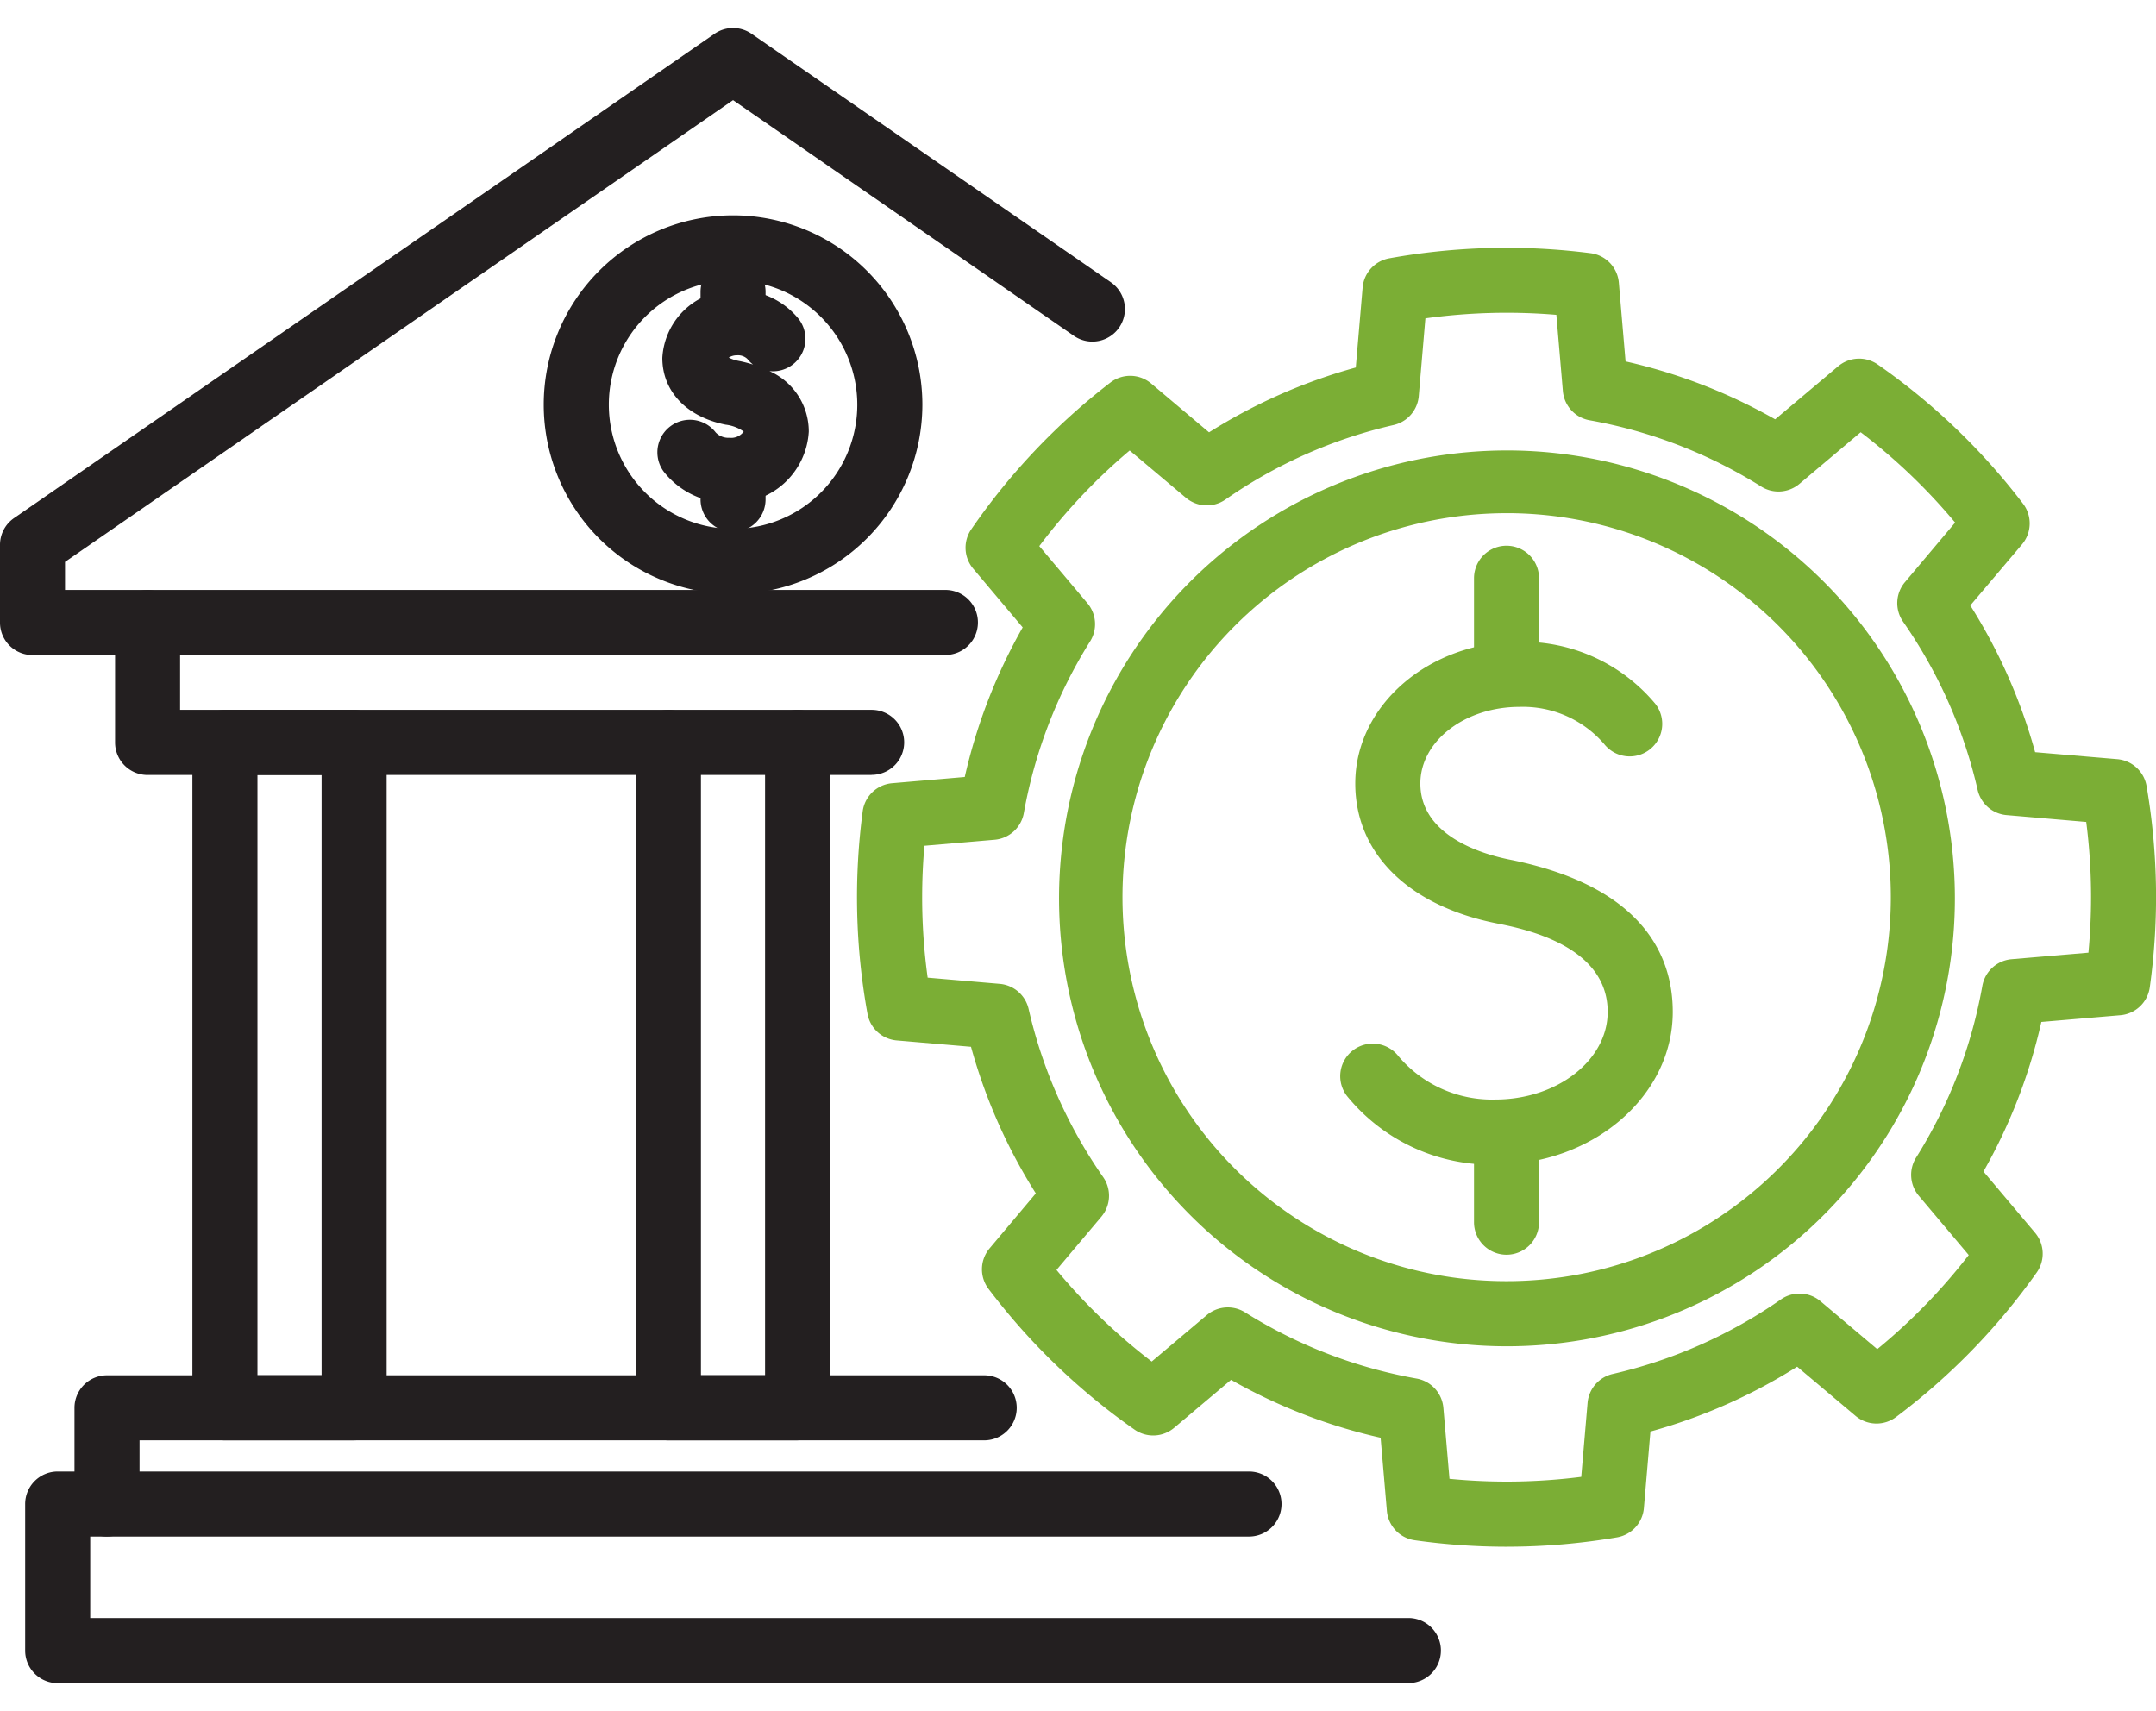
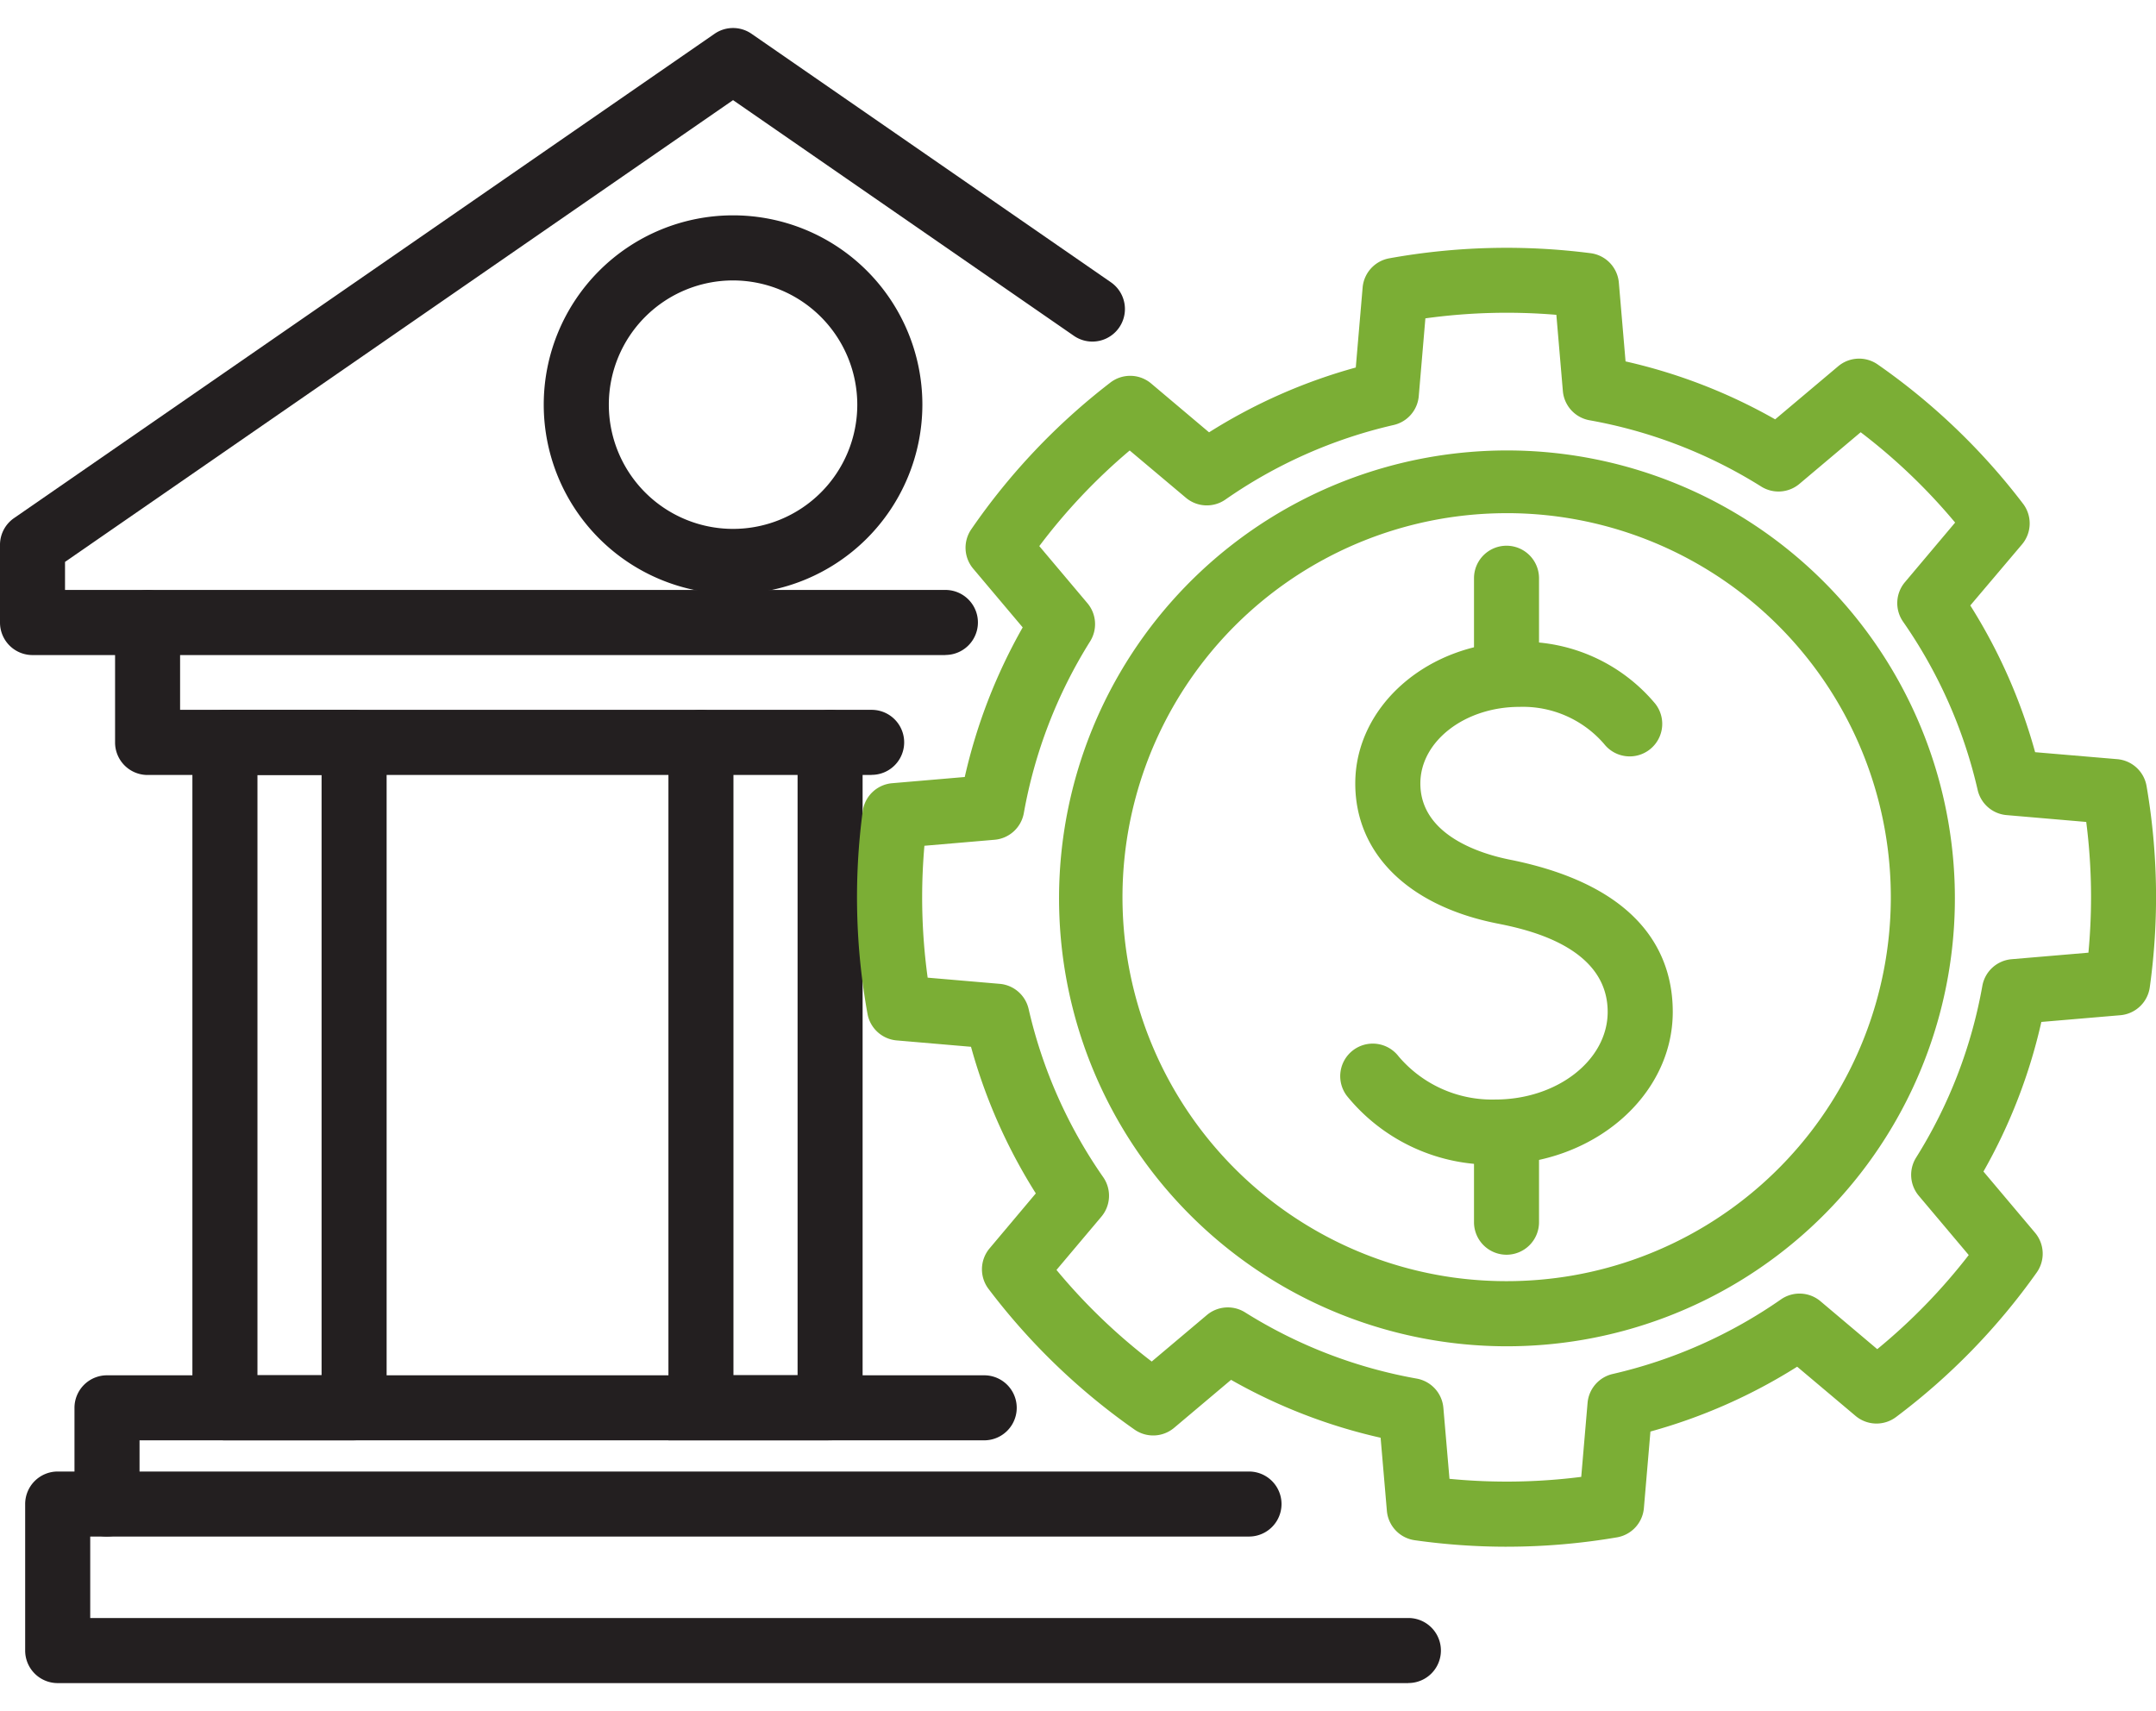
<svg xmlns="http://www.w3.org/2000/svg" width="126" height="100" viewBox="0 0 126 100">
  <g id=":_ic-Finance" data-name=": ic-Finance" transform="translate(10 6.581)">
    <rect id="Area" width="126" height="100" transform="translate(-10 -6.581)" fill="none" />
    <g id="ic" transform="translate(-10 -4.943)">
      <path id="Path_109" data-name="Path 109" d="M55.251,36.645H1.9a1.9,1.9,0,0,1-1.9-1.9V30.205a1.9,1.9,0,0,1,.82-1.564L41.759.337a1.9,1.9,0,0,1,2.163,0l21,14.521a1.9,1.9,0,1,1-2.163,3.129L42.841,4.214,3.8,31.2v1.639H55.251a1.9,1.9,0,1,1,0,3.8" transform="translate(0 0)" fill="#231f20" />
      <path id="Path_110" data-name="Path 110" d="M68.961,131.686H26.645a1.9,1.9,0,0,1-1.9-1.9v-7.007a1.9,1.9,0,0,1,3.8,0v5.1H68.961a1.9,1.9,0,1,1,0,3.8" transform="translate(-18.02 -88.033)" fill="#231f20" />
      <path id="Path_111" data-name="Path 111" d="M50.828,189.353H43.277a1.9,1.9,0,0,1-1.9-1.9V148.566a1.9,1.9,0,0,1,1.9-1.9h7.551a1.9,1.9,0,0,1,1.9,1.9v38.885a1.9,1.9,0,0,1-1.9,1.9m-5.649-3.8h3.748V150.468H45.179Z" transform="translate(-30.133 -106.816)" fill="#231f20" />
-       <path id="Path_112" data-name="Path 112" d="M146.234,189.353h-7.552a1.9,1.9,0,0,1-1.9-1.9V148.566a1.9,1.9,0,1,1,3.8,0v36.983h3.748V148.566a1.9,1.9,0,1,1,3.8,0v38.885a1.9,1.9,0,0,1-1.9,1.9" transform="translate(-99.618 -106.816)" fill="#231f20" />
+       <path id="Path_112" data-name="Path 112" d="M146.234,189.353h-7.552V148.566a1.9,1.9,0,1,1,3.8,0v36.983h3.748V148.566a1.9,1.9,0,1,1,3.8,0v38.885a1.9,1.9,0,0,1-1.9,1.9" transform="translate(-99.618 -106.816)" fill="#231f20" />
      <path id="Path_113" data-name="Path 113" d="M17.916,299.209a1.9,1.9,0,0,1-1.9-1.9v-5.622a1.9,1.9,0,0,1,1.9-1.9H69.182a1.9,1.9,0,0,1,0,3.8H19.818v3.72a1.9,1.9,0,0,1-1.9,1.9" transform="translate(-11.663 -211.05)" fill="#231f20" />
      <path id="Path_114" data-name="Path 114" d="M86.249,322.844H7.311a1.9,1.9,0,0,1-1.9-1.9v-8.565a1.9,1.9,0,0,1,1.9-1.9H76.934a1.9,1.9,0,0,1,0,3.8H9.213v4.761H86.249a1.9,1.9,0,0,1,0,3.8" transform="translate(-3.94 -226.119)" fill="#231f20" />
      <path id="Path_115" data-name="Path 115" d="M222.3,123.166a38.276,38.276,0,0,1-5.369-.38,1.9,1.9,0,0,1-1.627-1.721l-.366-4.268a31.866,31.866,0,0,1-8.74-3.384l-3.328,2.805a1.9,1.9,0,0,1-2.316.1,38.055,38.055,0,0,1-8.529-8.218,1.9,1.9,0,0,1,.063-2.373l2.7-3.21A31.9,31.9,0,0,1,191,93.949l-4.341-.372a1.9,1.9,0,0,1-1.708-1.553,38.176,38.176,0,0,1-.281-11.836,1.9,1.9,0,0,1,1.723-1.643l4.242-.363a31.945,31.945,0,0,1,3.386-8.743l-2.893-3.432a1.9,1.9,0,0,1-.113-2.3,37.941,37.941,0,0,1,8.128-8.575,1.9,1.9,0,0,1,2.387.054l3.382,2.853a31.932,31.932,0,0,1,8.575-3.788l.4-4.672a1.9,1.9,0,0,1,1.553-1.709,38.546,38.546,0,0,1,11.771-.3,1.9,1.9,0,0,1,1.65,1.724l.392,4.6a31.891,31.891,0,0,1,8.743,3.386l3.681-3.1a1.9,1.9,0,0,1,2.313-.106,37.883,37.883,0,0,1,8.491,8.135,1.9,1.9,0,0,1-.058,2.378L249.4,68.157a31.985,31.985,0,0,1,3.789,8.575l4.8.408a1.9,1.9,0,0,1,1.712,1.57,38.2,38.2,0,0,1,.188,11.765,1.9,1.9,0,0,1-1.722,1.629l-4.614.393a31.884,31.884,0,0,1-3.384,8.742l3.013,3.575a1.9,1.9,0,0,1,.1,2.325,38,38,0,0,1-8.222,8.448,1.9,1.9,0,0,1-2.366-.067l-3.412-2.875a32.01,32.01,0,0,1-8.575,3.789l-.382,4.471a1.9,1.9,0,0,1-1.574,1.713,38.3,38.3,0,0,1-6.449.547m-3.339-3.967a34.525,34.525,0,0,0,7.7-.114l.37-4.322a1.9,1.9,0,0,1,1.468-1.691,28.288,28.288,0,0,0,9.833-4.358,1.9,1.9,0,0,1,2.311.107l3.318,2.8a34.182,34.182,0,0,0,5.346-5.5l-2.917-3.462a1.9,1.9,0,0,1-.158-2.235,28.17,28.17,0,0,0,3.87-10.032,1.9,1.9,0,0,1,1.711-1.56l4.489-.382c.1-1.069.153-2.154.153-3.24a34.568,34.568,0,0,0-.281-4.4l-4.653-.4a1.9,1.9,0,0,1-1.692-1.468,28.273,28.273,0,0,0-4.358-9.834,1.9,1.9,0,0,1,.107-2.311l2.934-3.483a34.067,34.067,0,0,0-5.52-5.279l-3.578,3.016a1.9,1.9,0,0,1-2.236.157,28.176,28.176,0,0,0-10.032-3.873,1.9,1.9,0,0,1-1.559-1.71l-.38-4.452a34.709,34.709,0,0,0-7.654.206l-.387,4.541a1.9,1.9,0,0,1-1.468,1.692,28.209,28.209,0,0,0-9.832,4.357,1.9,1.9,0,0,1-2.313-.108L200.274,59.1a34.111,34.111,0,0,0-5.283,5.588l2.811,3.335a1.9,1.9,0,0,1,.158,2.235,28.21,28.21,0,0,0-3.873,10.033,1.9,1.9,0,0,1-1.71,1.559l-4.1.351c-.087,1-.132,2-.132,3a34.439,34.439,0,0,0,.322,4.708l4.209.361a1.9,1.9,0,0,1,1.691,1.468,28.178,28.178,0,0,0,4.357,9.828,1.9,1.9,0,0,1-.106,2.313l-2.622,3.111a34.228,34.228,0,0,0,5.565,5.353l3.221-2.715a1.9,1.9,0,0,1,2.235-.158,28.146,28.146,0,0,0,10.029,3.87,1.9,1.9,0,0,1,1.56,1.71ZM258,90.21h0Z" transform="translate(-134.253 -34.411)" fill="#7bae35" />
      <path id="Path_116" data-name="Path 116" d="M253.695,142.851a26.177,26.177,0,1,1,4.458-.378,26.394,26.394,0,0,1-4.458.378m0-48.688a22.451,22.451,0,0,0-18.495,9.731,22.44,22.44,0,0,0,15.316,34.928,22.709,22.709,0,0,0,6.995-.1,22.442,22.442,0,0,0-3.816-44.56" transform="translate(-165.651 -65.81)" fill="#7bae35" />
      <path id="Path_117" data-name="Path 117" d="M297.339,162.571a10.872,10.872,0,0,1-8.67-4.014,1.9,1.9,0,0,1,3.021-2.311,7.157,7.157,0,0,0,5.649,2.521c3.623,0,6.569-2.3,6.569-5.122,0-3.877-4.877-4.851-6.48-5.171-5.179-1.034-8.271-4.092-8.271-8.179,0-4.565,4.3-8.279,9.594-8.279a10.088,10.088,0,0,1,7.938,3.62,1.9,1.9,0,1,1-2.988,2.353,6.269,6.269,0,0,0-4.95-2.169c-3.192,0-5.79,2.008-5.79,4.476,0,3.076,3.645,4.136,5.212,4.449,7.884,1.574,9.539,5.709,9.539,8.9,0,4.922-4.653,8.926-10.373,8.926" transform="translate(-209.953 -96.147)" fill="#7bae35" />
      <path id="Path_118" data-name="Path 118" d="M318.947,240.344a1.9,1.9,0,0,1-1.9-1.9v-4.968a1.9,1.9,0,1,1,3.8,0v4.968a1.9,1.9,0,0,1-1.9,1.9" transform="translate(-230.904 -168.654)" fill="#7bae35" />
      <path id="Path_119" data-name="Path 119" d="M318.947,120.325a1.9,1.9,0,0,1-1.9-1.9v-5.18a1.9,1.9,0,1,1,3.8,0v5.18a1.9,1.9,0,0,1-1.9,1.9" transform="translate(-230.904 -81.09)" fill="#7bae35" />
-       <path id="Path_120" data-name="Path 120" d="M145.614,68.831a4.8,4.8,0,0,1-3.819-1.8,1.9,1.9,0,0,1,3.022-2.311,1.03,1.03,0,0,0,.8.307.907.907,0,0,0,.829-.362V64.66a2.292,2.292,0,0,0-1.053-.4c-2.284-.456-3.7-1.951-3.7-3.9a4.19,4.19,0,0,1,4.381-3.958,4.549,4.549,0,0,1,3.571,1.658,1.9,1.9,0,0,1-1.693,3.069,3.86,3.86,0,0,1,2.3,3.535,4.424,4.424,0,0,1-4.633,4.166m-.042-8.49a2.044,2.044,0,0,0,.563.19,8.326,8.326,0,0,1,.852.215,1.914,1.914,0,0,1-.335-.332.786.786,0,0,0-.583-.208.91.91,0,0,0-.5.134" transform="translate(-102.985 -41.079)" fill="#231f20" />
-       <path id="Path_121" data-name="Path 121" d="M152.58,93.9a1.9,1.9,0,0,1-1.9-1.9V90.4a1.9,1.9,0,0,1,3.8,0V92a1.9,1.9,0,0,1-1.9,1.9" transform="translate(-109.739 -64.452)" fill="#231f20" />
-       <path id="Path_122" data-name="Path 122" d="M152.58,55.213a1.9,1.9,0,0,1-1.9-1.9v-1.67a1.9,1.9,0,1,1,3.8,0v1.67a1.9,1.9,0,0,1-1.9,1.9" transform="translate(-109.739 -36.225)" fill="#231f20" />
      <path id="Path_123" data-name="Path 123" d="M128.02,62.418a11.064,11.064,0,1,1,11.064-11.064A11.076,11.076,0,0,1,128.02,62.418m0-18.324a7.26,7.26,0,1,0,7.26,7.26,7.269,7.269,0,0,0-7.26-7.26" transform="translate(-85.179 -29.343)" fill="#231f20" />
    </g>
  </g>
</svg>